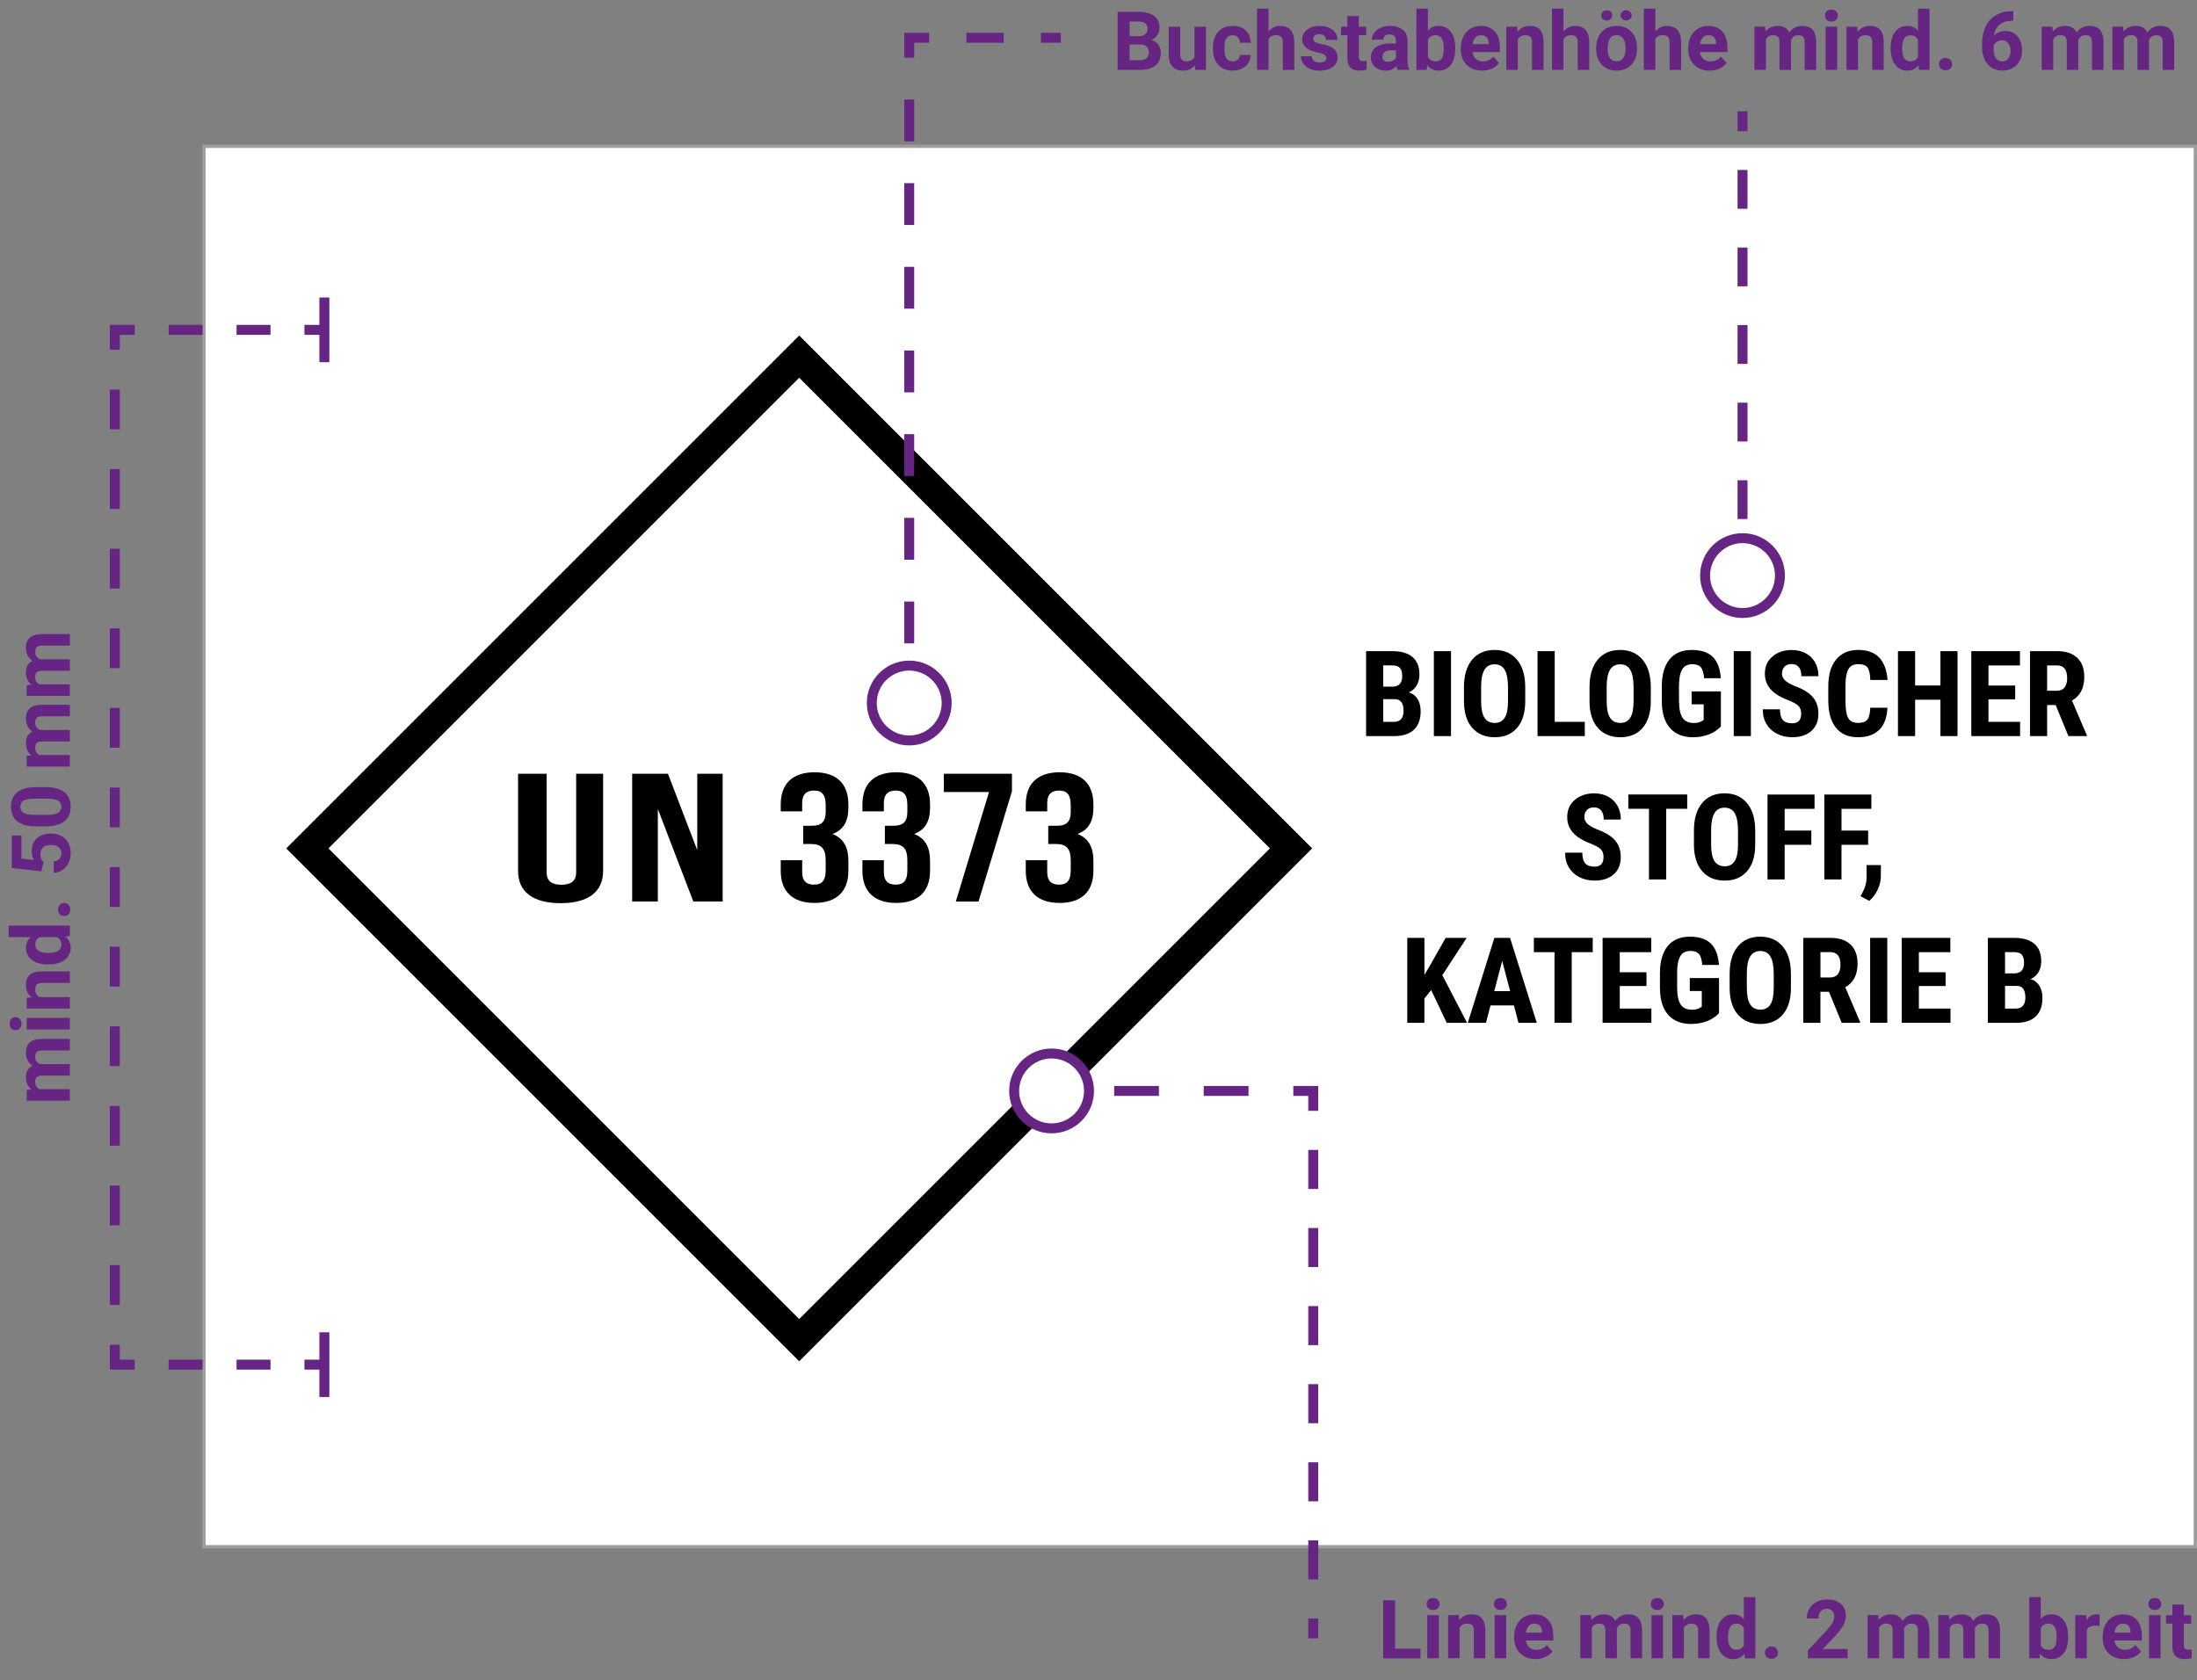
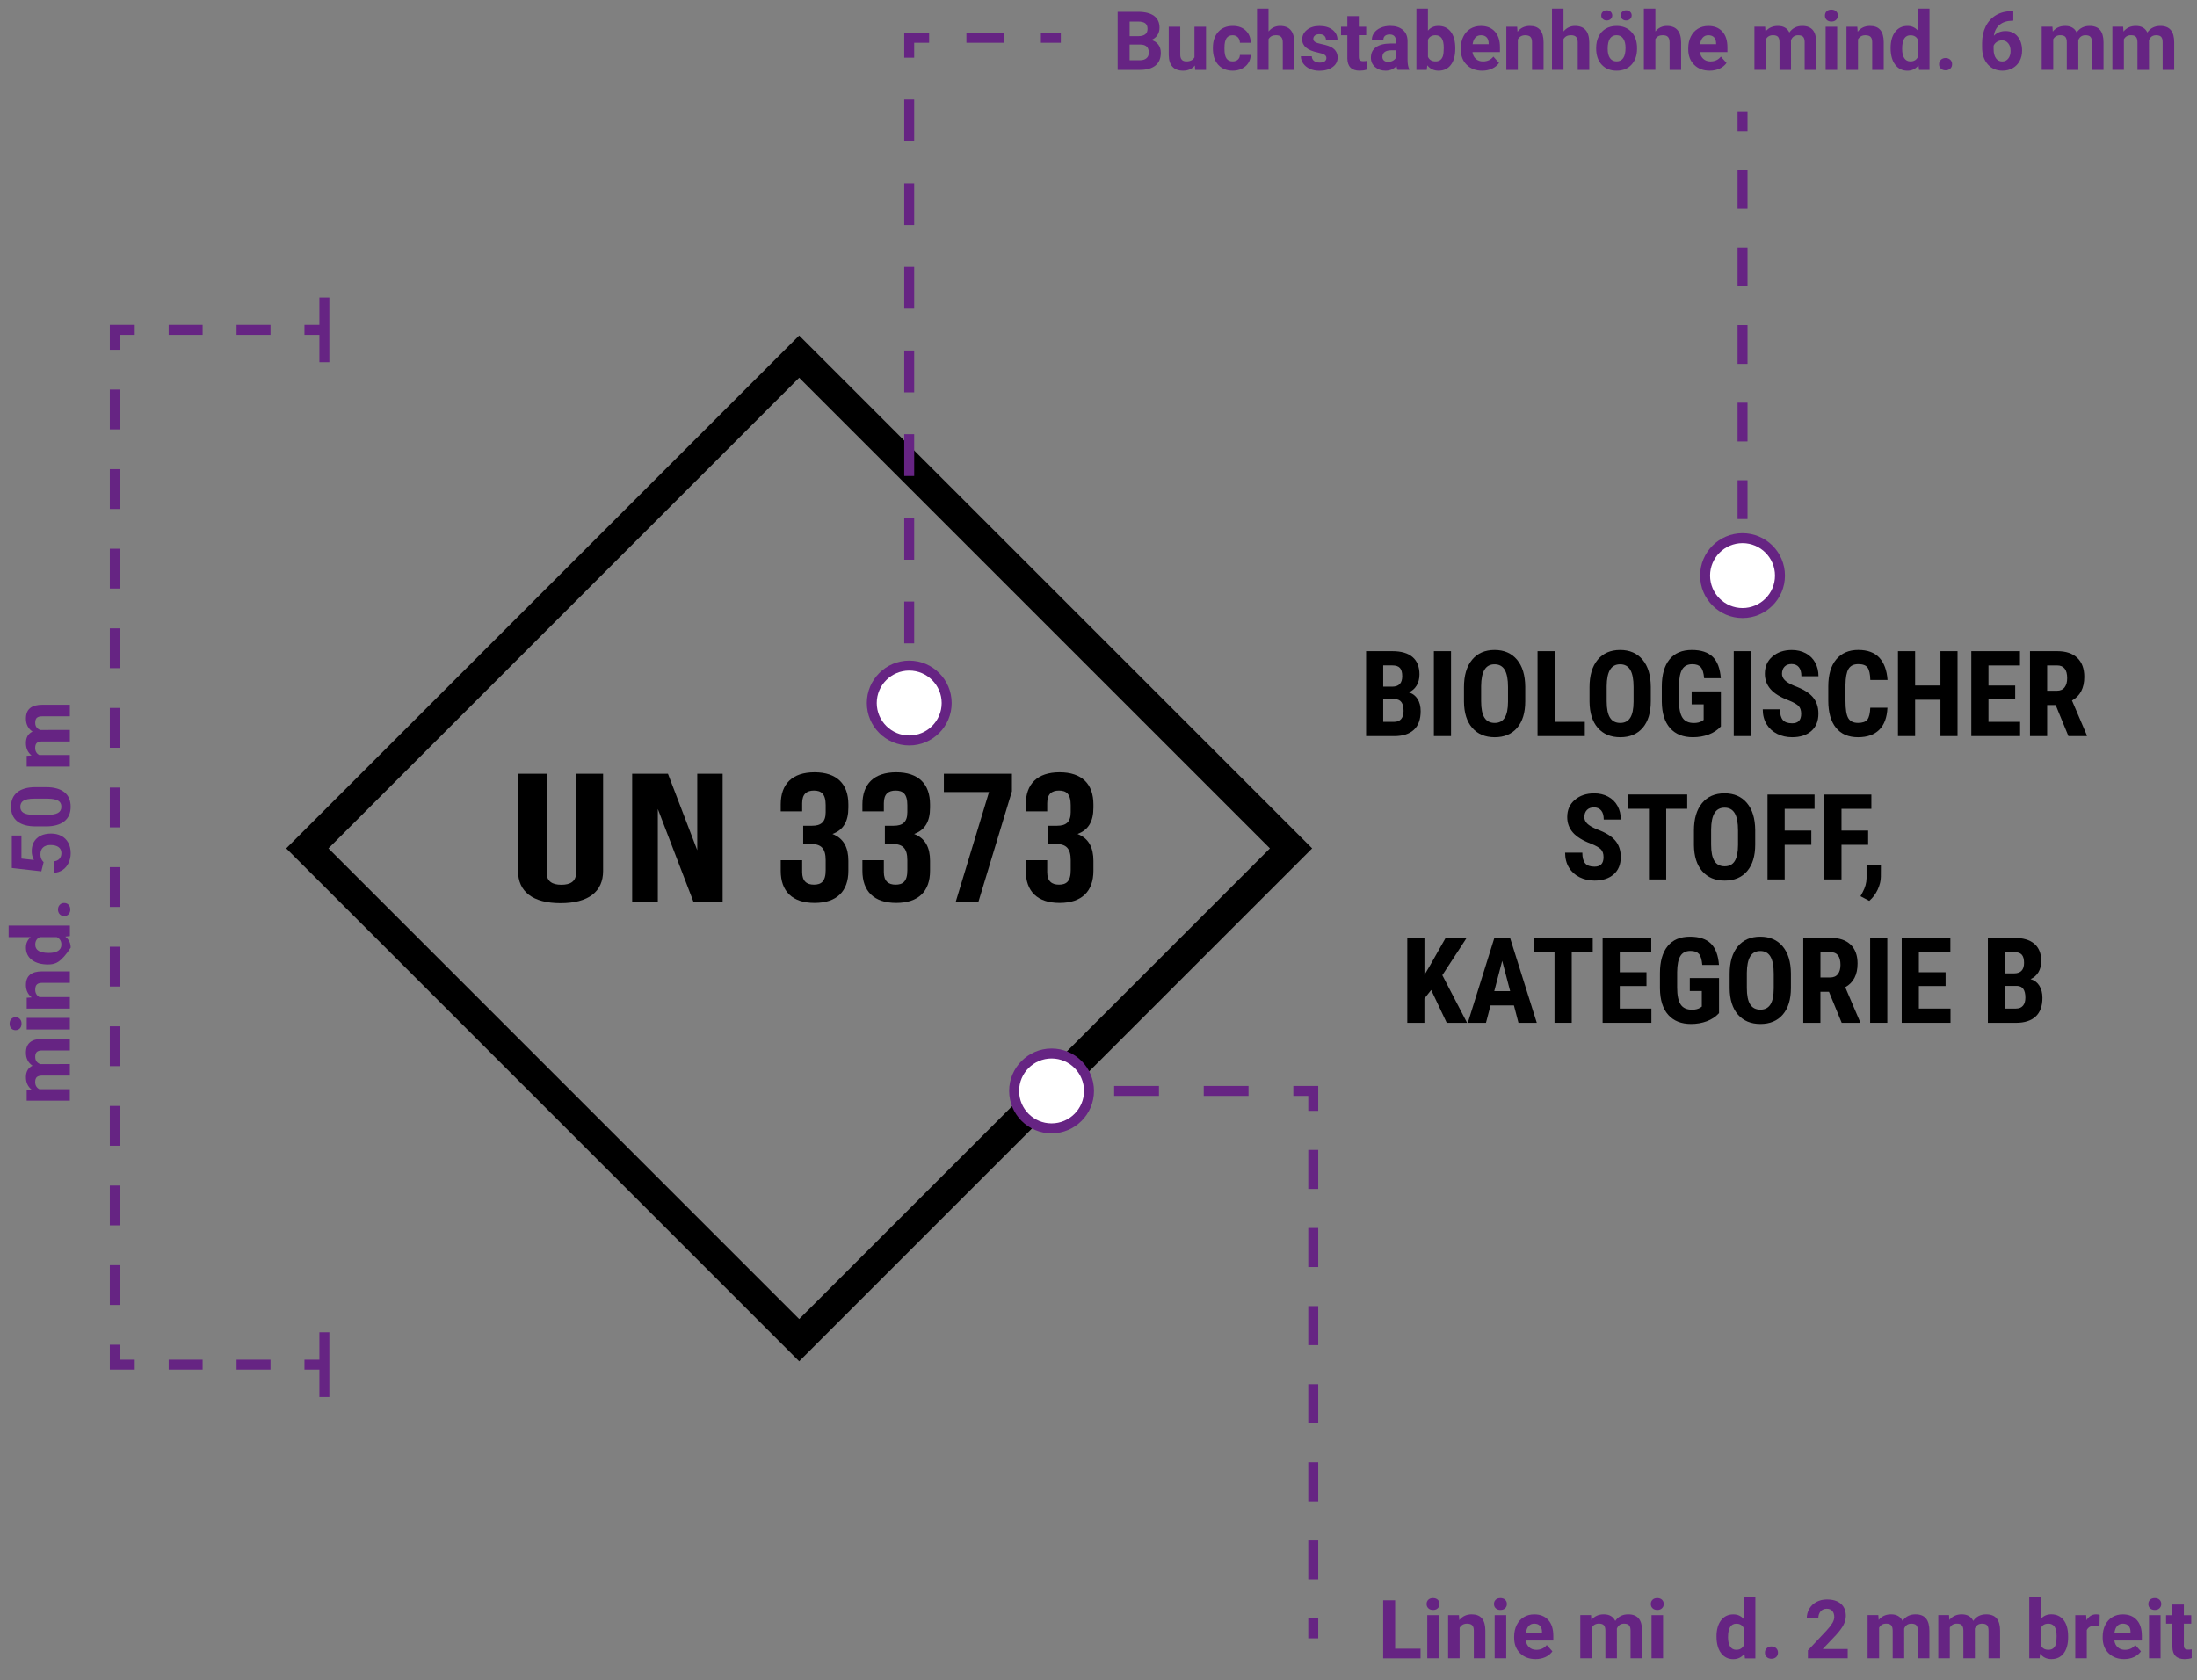
<svg xmlns="http://www.w3.org/2000/svg" version="1.1" id="Ebene_1" x="0px" y="0px" viewBox="0 0 661.94 506.38" style="enable-background:new 0 0 661.94 506.38;" xml:space="preserve">
  <rect x="0" y="0" width="661.94" height="506.38" fill="#808080" stroke="none" />
  <style type="text/css">
	.st0{fill:#FFFFFF;stroke:#9D9D9C;stroke-miterlimit:10;}
	.st1{fill:none;stroke:#000000;stroke-width:9;stroke-miterlimit:10;}
	.st2{fill:none;stroke:#662483;stroke-width:3;stroke-miterlimit:10;}
	.st3{fill:none;stroke:#662483;stroke-width:3;stroke-miterlimit:10;stroke-dasharray:11.766,11.766;}
	.st4{fill:none;stroke:#662483;stroke-width:3;stroke-miterlimit:10;stroke-dasharray:13.495,13.495;}
	.st5{fill:#FFFFFF;}
	.st6{fill:#662483;}
	.st7{fill:none;stroke:#662483;stroke-width:3;stroke-miterlimit:10;stroke-dasharray:11.226,11.226;}
	.st8{fill:none;stroke:#662483;stroke-width:3;stroke-miterlimit:10;stroke-dasharray:12.607,12.607;}
	.st9{fill:none;stroke:#662483;stroke-width:3;stroke-miterlimit:10;stroke-dasharray:11.687,11.687;}
	.st10{fill:none;stroke:#662483;stroke-width:3;stroke-miterlimit:10;stroke-dasharray:10.227,10.227;}
	.st11{fill:none;stroke:#662483;stroke-width:3;stroke-miterlimit:10;stroke-dasharray:11.993,11.993;}
</style>
  <g id="Ebene_3_Kopie">
-     <rect x="61.44" y="44.09" class="st0" width="600" height="422" />
-   </g>
+     </g>
  <g id="Ebene_2_Kopie">
    <rect x="136.04" y="150.85" transform="matrix(0.707 -0.707 0.707 0.707 -110.237 245.181)" class="st1" width="209.61" height="209.61" />
    <g>
      <path d="M411.59,221.81v-25.59h7.91c2.67,0,4.7,0.59,6.09,1.78s2.08,2.93,2.08,5.23c0,1.3-0.29,2.42-0.86,3.36    s-1.36,1.62-2.36,2.06c1.15,0.33,2.03,0.99,2.65,1.98s0.93,2.21,0.93,3.67c0,2.48-0.68,4.36-2.05,5.62s-3.34,1.9-5.93,1.9    L411.59,221.81L411.59,221.81z M416.75,206.92h2.69c2.03,0,3.04-1.05,3.04-3.15c0-1.16-0.23-1.99-0.7-2.5s-1.23-0.76-2.29-0.76    h-2.74V206.92z M416.75,210.68v6.84h3.3c0.93,0,1.63-0.29,2.11-0.86s0.72-1.39,0.72-2.44c0-2.3-0.83-3.47-2.5-3.53L416.75,210.68    L416.75,210.68z" />
      <path d="M437.18,221.81h-5.17v-25.59h5.17V221.81z" />
      <path d="M459.54,211.31c0,3.43-0.81,6.1-2.43,8s-3.88,2.85-6.76,2.85c-2.87,0-5.13-0.94-6.77-2.82s-2.47-4.51-2.5-7.9v-4.38    c0-3.52,0.81-6.26,2.44-8.24s3.89-2.96,6.79-2.96c2.85,0,5.09,0.97,6.73,2.91s2.47,4.66,2.5,8.17L459.54,211.31L459.54,211.31z     M454.35,207.02c0-2.31-0.33-4.03-0.98-5.15s-1.68-1.69-3.06-1.69c-1.37,0-2.38,0.54-3.04,1.63s-1,2.73-1.02,4.95v4.55    c0,2.24,0.33,3.89,1,4.95s1.7,1.59,3.09,1.59c1.35,0,2.35-0.52,3.01-1.56s0.99-2.65,1-4.83V207.02z" />
      <path d="M468.42,217.52h9.07v4.29h-14.24v-25.59h5.17L468.42,217.52L468.42,217.52z" />
      <path d="M497.37,211.31c0,3.43-0.81,6.1-2.43,8s-3.88,2.85-6.76,2.85c-2.87,0-5.13-0.94-6.77-2.82s-2.47-4.51-2.5-7.9v-4.38    c0-3.52,0.81-6.26,2.44-8.24s3.89-2.96,6.79-2.96c2.85,0,5.09,0.97,6.73,2.91s2.47,4.66,2.5,8.17L497.37,211.31L497.37,211.31z     M492.18,207.02c0-2.31-0.33-4.03-0.98-5.15s-1.68-1.69-3.06-1.69c-1.37,0-2.38,0.54-3.04,1.63s-1,2.73-1.02,4.95v4.55    c0,2.24,0.33,3.89,1,4.95s1.7,1.59,3.09,1.59c1.35,0,2.35-0.52,3.01-1.56s0.99-2.65,1-4.83V207.02z" />
      <path d="M518.48,218.91c-1,1.08-2.22,1.89-3.67,2.43s-3.03,0.82-4.75,0.82c-2.94,0-5.23-0.91-6.86-2.73s-2.47-4.47-2.51-7.95    v-4.61c0-3.53,0.77-6.24,2.31-8.15s3.79-2.86,6.74-2.86c2.78,0,4.87,0.69,6.28,2.06s2.23,3.52,2.45,6.45h-5.03    c-0.14-1.63-0.48-2.74-1.02-3.33s-1.38-0.89-2.53-0.89c-1.39,0-2.41,0.51-3.04,1.53s-0.96,2.64-0.98,4.87v4.64    c0,2.33,0.35,4.03,1.05,5.09s1.84,1.59,3.44,1.59c1.02,0,1.85-0.21,2.48-0.62l0.46-0.32v-4.69h-3.62v-3.9h8.81v10.57H518.48z" />
      <path d="M527.53,221.81h-5.17v-25.59h5.17V221.81z" />
      <path d="M542.68,215.09c0-1.04-0.27-1.83-0.8-2.36s-1.5-1.09-2.91-1.66c-2.57-0.97-4.41-2.11-5.54-3.42s-1.69-2.85-1.69-4.63    c0-2.16,0.76-3.89,2.29-5.19s3.47-1.96,5.83-1.96c1.57,0,2.97,0.33,4.2,0.99s2.18,1.6,2.84,2.8s0.99,2.58,0.99,4.11h-5.15    c0-1.2-0.25-2.11-0.76-2.73s-1.25-0.94-2.21-0.94c-0.9,0-1.61,0.27-2.11,0.8s-0.76,1.25-0.76,2.15c0,0.7,0.28,1.34,0.84,1.91    s1.56,1.16,2.99,1.77c2.5,0.9,4.31,2.01,5.44,3.32s1.7,2.98,1.7,5.01c0,2.23-0.71,3.97-2.13,5.22s-3.35,1.88-5.78,1.88    c-1.65,0-3.16-0.34-4.52-1.02s-2.42-1.65-3.19-2.92s-1.15-2.76-1.15-4.48h5.19c0,1.48,0.29,2.55,0.86,3.22s1.51,1,2.81,1    C541.78,217.96,542.68,217,542.68,215.09z" />
      <path d="M568.67,213.28c-0.13,2.92-0.95,5.13-2.46,6.63s-3.64,2.25-6.4,2.25c-2.89,0-5.11-0.95-6.65-2.86s-2.31-4.62-2.31-8.15    v-4.31c0-3.52,0.8-6.23,2.39-8.13s3.81-2.86,6.64-2.86c2.79,0,4.91,0.78,6.35,2.34s2.27,3.8,2.47,6.71h-5.19    c-0.05-1.8-0.33-3.05-0.83-3.74s-1.44-1.03-2.8-1.03c-1.38,0-2.36,0.48-2.94,1.45s-0.88,2.56-0.91,4.77v4.83    c0,2.54,0.28,4.29,0.85,5.24s1.54,1.42,2.93,1.42c1.36,0,2.3-0.33,2.81-0.99s0.81-1.86,0.88-3.59h5.17V213.28z" />
      <path d="M589.79,221.81h-5.15v-10.95h-7.63v10.95h-5.17v-25.59h5.17v10.35h7.63v-10.35h5.15V221.81z" />
      <path d="M607.16,210.73h-8.05v6.79h9.53v4.29h-14.7v-25.59h14.66v4.31h-9.49v6.05h8.05V210.73z" />
      <path d="M619.36,212.46h-2.57v9.35h-5.17v-25.59h8.24c2.59,0,4.59,0.67,6,2.01s2.12,3.25,2.12,5.72c0,3.4-1.24,5.78-3.71,7.14    l4.48,10.48v0.25h-5.55L619.36,212.46z M616.79,208.15h2.94c1.03,0,1.8-0.34,2.32-1.03s0.77-1.6,0.77-2.75    c0-2.57-1-3.85-3.01-3.85h-3.02V208.15z" />
      <path d="M483.13,258.29c0-1.04-0.27-1.83-0.8-2.36c-0.53-0.53-1.5-1.09-2.91-1.66c-2.57-0.97-4.41-2.11-5.54-3.42    s-1.69-2.85-1.69-4.63c0-2.16,0.76-3.89,2.29-5.19s3.47-1.96,5.83-1.96c1.57,0,2.97,0.33,4.2,0.99s2.18,1.6,2.84,2.8    s0.99,2.58,0.99,4.11h-5.15c0-1.2-0.25-2.11-0.76-2.73s-1.25-0.94-2.21-0.94c-0.9,0-1.61,0.27-2.11,0.8s-0.76,1.25-0.76,2.15    c0,0.7,0.28,1.34,0.84,1.91s1.56,1.16,2.99,1.77c2.5,0.9,4.31,2.01,5.44,3.32s1.7,2.98,1.7,5.01c0,2.23-0.71,3.97-2.13,5.22    s-3.35,1.88-5.78,1.88c-1.65,0-3.16-0.34-4.52-1.02s-2.42-1.65-3.19-2.92s-1.15-2.76-1.15-4.48h5.19c0,1.48,0.29,2.55,0.86,3.22    s1.51,1,2.81,1C482.23,261.16,483.13,260.2,483.13,258.29z" />
      <path d="M508.34,243.72h-6.33v21.29h-5.19v-21.29h-6.22v-4.31h17.74V243.72z" />
      <path d="M528.83,254.51c0,3.43-0.81,6.1-2.43,8s-3.88,2.85-6.76,2.85c-2.87,0-5.13-0.94-6.77-2.82s-2.47-4.51-2.5-7.9v-4.38    c0-3.52,0.81-6.26,2.44-8.24s3.89-2.96,6.79-2.96c2.85,0,5.09,0.97,6.73,2.91s2.47,4.66,2.5,8.17L528.83,254.51L528.83,254.51z     M523.65,250.22c0-2.31-0.33-4.03-0.98-5.15s-1.68-1.69-3.06-1.69c-1.37,0-2.38,0.54-3.04,1.63s-1,2.73-1.02,4.95v4.55    c0,2.24,0.33,3.89,1,4.95s1.7,1.59,3.09,1.59c1.35,0,2.35-0.52,3.01-1.56s0.99-2.65,1-4.83L523.65,250.22L523.65,250.22z" />
      <path d="M545.74,254.57h-8.03v10.44h-5.17v-25.59h14.17v4.31h-9v6.56h8.03V254.57z" />
      <path d="M562.86,254.57h-8.03v10.44h-5.17v-25.59h14.17v4.31h-9v6.56h8.03V254.57z" />
      <path d="M563.2,271.46l-2.65-1.39l0.67-1.25c0.75-1.38,1.14-2.78,1.16-4.18v-3.96h4.32l-0.02,3.53c-0.01,1.24-0.33,2.53-0.95,3.87    S564.26,270.54,563.2,271.46z" />
      <path d="M431.2,298.33l-2.04,2.57v7.31H424v-25.59h5.17v11.16l1.63-2.76l4.76-8.4h6.33l-7.33,11.25l7.45,14.34h-6.13L431.2,298.33    z" />
      <path d="M456.13,302.97h-7.05l-1.37,5.24h-5.47l8-25.59h4.73l8.05,25.59h-5.52L456.13,302.97z M450.21,298.66h4.78l-2.39-9.12    L450.21,298.66z" />
      <path d="M479.88,286.92h-6.33v21.29h-5.19v-21.29h-6.22v-4.31h17.74V286.92z" />
      <path d="M496.07,297.13h-8.05v6.79h9.53v4.29h-14.7v-25.59h14.66v4.31h-9.49v6.05h8.05V297.13z" />
      <path d="M517.92,305.31c-1,1.08-2.22,1.89-3.67,2.43s-3.03,0.82-4.75,0.82c-2.94,0-5.23-0.91-6.86-2.73s-2.47-4.47-2.51-7.95    v-4.61c0-3.53,0.77-6.24,2.31-8.15s3.79-2.86,6.74-2.86c2.78,0,4.87,0.69,6.28,2.06s2.23,3.52,2.45,6.45h-5.03    c-0.14-1.63-0.48-2.74-1.02-3.33s-1.38-0.89-2.53-0.89c-1.39,0-2.41,0.51-3.04,1.53s-0.96,2.64-0.98,4.87v4.64    c0,2.33,0.35,4.03,1.05,5.09s1.84,1.59,3.44,1.59c1.02,0,1.85-0.21,2.48-0.62l0.46-0.32v-4.69h-3.62v-3.9h8.81v10.57H517.92z" />
      <path d="M539.59,297.71c0,3.43-0.81,6.1-2.43,8s-3.88,2.85-6.76,2.85c-2.87,0-5.13-0.94-6.77-2.82s-2.47-4.51-2.5-7.9v-4.38    c0-3.52,0.81-6.26,2.44-8.24s3.89-2.96,6.79-2.96c2.85,0,5.09,0.97,6.73,2.91s2.47,4.66,2.5,8.17L539.59,297.71L539.59,297.71z     M534.41,293.42c0-2.31-0.33-4.03-0.98-5.15s-1.68-1.69-3.06-1.69c-1.37,0-2.38,0.54-3.04,1.63s-1,2.73-1.02,4.95v4.55    c0,2.24,0.33,3.89,1,4.95s1.7,1.59,3.09,1.59c1.35,0,2.35-0.52,3.01-1.56s0.99-2.65,1-4.83L534.41,293.42L534.41,293.42z" />
      <path d="M551.05,298.86h-2.57v9.35h-5.17v-25.59h8.24c2.59,0,4.59,0.67,6,2.01s2.12,3.25,2.12,5.72c0,3.4-1.24,5.78-3.71,7.14    l4.48,10.48v0.25h-5.55L551.05,298.86z M548.49,294.55h2.94c1.03,0,1.8-0.34,2.32-1.03s0.77-1.6,0.77-2.75    c0-2.57-1-3.85-3.01-3.85h-3.02V294.55z" />
      <path d="M568.63,308.21h-5.17v-25.59h5.17V308.21z" />
      <path d="M586.19,297.13h-8.05v6.79h9.53v4.29h-14.7v-25.59h14.66v4.31h-9.49v6.05h8.05V297.13z" />
      <path d="M598.93,308.21v-25.59h7.91c2.67,0,4.7,0.59,6.09,1.78s2.08,2.93,2.08,5.23c0,1.3-0.29,2.42-0.86,3.36    s-1.36,1.62-2.36,2.06c1.15,0.33,2.03,0.99,2.65,1.98s0.93,2.21,0.93,3.67c0,2.48-0.68,4.36-2.05,5.62s-3.34,1.9-5.93,1.9h-8.46    V308.21z M604.1,293.32h2.69c2.03,0,3.04-1.05,3.04-3.15c0-1.16-0.23-1.99-0.7-2.5s-1.23-0.76-2.29-0.76h-2.74V293.32z     M604.1,297.08v6.84h3.3c0.93,0,1.63-0.29,2.11-0.86s0.72-1.39,0.72-2.44c0-2.3-0.83-3.47-2.5-3.53h-3.63V297.08z" />
    </g>
    <g>
      <path d="M164.69,233.17v29.7c0,2.75,1.72,3.74,4.45,3.74s4.45-0.99,4.45-3.74v-29.7h8.12v29.31c0,6.16-4.37,9.68-12.81,9.68    c-8.43,0-12.81-3.52-12.81-9.68v-29.31L164.69,233.17L164.69,233.17z" />
      <path d="M198.2,243.78v27.88h-7.73v-38.5h10.78l8.83,23.04v-23.04h7.65v38.5h-8.83L198.2,243.78z" />
      <path d="M248.77,242.63c0-3.46-1.37-4.4-3.54-4.4c-2.18,0-3.54,1.04-3.54,3.79v2.47h-6.46v-2.09c0-6.16,3.48-9.68,10.19-9.68    s10.19,3.52,10.19,9.68v0.99c0,4.12-1.49,6.71-4.79,7.92c3.42,1.32,4.79,4.18,4.79,8.08v3.02c0,6.16-3.48,9.68-10.19,9.68    s-10.19-3.52-10.19-9.68v-3.19h6.46v3.57c0,2.75,1.37,3.79,3.54,3.79s3.54-0.93,3.54-4.34v-3.02c0-3.57-1.37-4.89-4.47-4.89H242    v-5.5h2.67c2.55,0,4.1-0.99,4.1-4.07V242.63z" />
      <path d="M273.38,242.63c0-3.46-1.37-4.4-3.54-4.4c-2.18,0-3.54,1.04-3.54,3.79v2.47h-6.46v-2.09c0-6.16,3.48-9.68,10.19-9.68    s10.19,3.52,10.19,9.68v0.99c0,4.12-1.49,6.71-4.79,7.92c3.42,1.32,4.79,4.18,4.79,8.08v3.02c0,6.16-3.48,9.68-10.19,9.68    s-10.19-3.52-10.19-9.68v-3.19h6.46v3.57c0,2.75,1.37,3.79,3.54,3.79s3.54-0.93,3.54-4.34v-3.02c0-3.57-1.37-4.89-4.47-4.89h-2.3    v-5.5h2.67c2.55,0,4.1-0.99,4.1-4.07L273.38,242.63L273.38,242.63z" />
      <path d="M304.89,233.17v5.28l-10.07,33.22h-6.84l10.01-33h-13.61v-5.5L304.89,233.17L304.89,233.17z" />
      <path d="M322.6,242.63c0-3.46-1.37-4.4-3.54-4.4c-2.18,0-3.54,1.04-3.54,3.79v2.47h-6.46v-2.09c0-6.16,3.48-9.68,10.19-9.68    s10.19,3.52,10.19,9.68v0.99c0,4.12-1.49,6.71-4.79,7.92c3.42,1.32,4.79,4.18,4.79,8.08v3.02c0,6.16-3.48,9.68-10.19,9.68    s-10.19-3.52-10.19-9.68v-3.19h6.46v3.57c0,2.75,1.37,3.79,3.54,3.79s3.54-0.93,3.54-4.34v-3.02c0-3.57-1.37-4.89-4.47-4.89h-2.3    v-5.5h2.67c2.55,0,4.1-0.99,4.1-4.07L322.6,242.63L322.6,242.63z" />
    </g>
  </g>
  <g id="Ebene_4_Kopie">
    <g>
      <line class="st2" x1="395.67" y1="493.7" x2="395.67" y2="487.7" />
      <line class="st3" x1="395.67" y1="475.94" x2="395.67" y2="340.63" />
      <polyline class="st2" points="395.67,334.74 395.67,328.74 389.67,328.74   " />
      <line class="st4" x1="376.17" y1="328.74" x2="328.94" y2="328.74" />
      <line class="st2" x1="322.19" y1="328.74" x2="316.19" y2="328.74" />
      <g>
        <path class="st5" d="M316.83,317.46c-6.23,0-11.28,5.05-11.28,11.28s5.05,11.28,11.28,11.28s11.28-5.05,11.28-11.28     C328.11,322.51,323.06,317.46,316.83,317.46z" />
        <path class="st6" d="M316.83,315.96c7.05,0,12.78,5.73,12.78,12.78s-5.73,12.78-12.78,12.78s-12.78-5.73-12.78-12.78     C304.05,321.7,309.79,315.96,316.83,315.96C323.88,315.96,309.79,315.96,316.83,315.96z M316.83,338.52     c5.39,0,9.78-4.39,9.78-9.78c0-5.39-4.39-9.78-9.78-9.78c-5.39,0-9.78,4.39-9.78,9.78C307.05,334.14,311.44,338.52,316.83,338.52     C322.23,338.52,311.44,338.52,316.83,338.52z" />
      </g>
    </g>
    <g>
      <line class="st2" x1="319.62" y1="11.38" x2="313.62" y2="11.38" />
      <line class="st7" x1="302.4" y1="11.38" x2="285.56" y2="11.38" />
      <polyline class="st2" points="279.94,11.38 273.94,11.38 273.94,17.38   " />
      <line class="st8" x1="273.94" y1="29.98" x2="273.94" y2="200.18" />
      <line class="st2" x1="273.94" y1="206.49" x2="273.94" y2="212.49" />
      <g>
        <path class="st5" d="M262.67,211.85c0,6.23,5.05,11.28,11.28,11.28s11.28-5.05,11.28-11.28s-5.05-11.28-11.28-11.28     S262.67,205.62,262.67,211.85z" />
        <path class="st6" d="M261.17,211.85c0-7.05,5.73-12.78,12.78-12.78s12.78,5.73,12.78,12.78s-5.73,12.78-12.78,12.78     S261.17,218.9,261.17,211.85C261.17,204.8,261.17,218.9,261.17,211.85z M283.72,211.85c0-5.39-4.39-9.78-9.78-9.78     s-9.78,4.39-9.78,9.78s4.39,9.78,9.78,9.78S283.72,217.24,283.72,211.85S283.72,217.24,283.72,211.85z" />
      </g>
    </g>
    <g>
      <line class="st2" x1="525.01" y1="33.53" x2="525.01" y2="39.53" />
      <line class="st9" x1="525.01" y1="51.22" x2="525.01" y2="162.24" />
      <line class="st2" x1="525.01" y1="168.09" x2="525.01" y2="174.09" />
      <g>
        <path class="st5" d="M513.73,173.45c0,6.23,5.05,11.28,11.28,11.28c6.23,0,11.28-5.05,11.28-11.28s-5.05-11.28-11.28-11.28     S513.73,167.22,513.73,173.45z" />
        <path class="st6" d="M512.23,173.45c0-7.05,5.73-12.78,12.78-12.78s12.78,5.73,12.78,12.78s-5.73,12.78-12.78,12.78     C517.97,186.23,512.23,180.49,512.23,173.45C512.23,166.4,512.23,180.49,512.23,173.45z M534.79,173.45     c0-5.39-4.39-9.78-9.78-9.78s-9.78,4.39-9.78,9.78s4.39,9.78,9.78,9.78C530.4,183.23,534.79,178.84,534.79,173.45     C534.79,168.05,534.79,178.84,534.79,173.45z" />
      </g>
    </g>
    <g>
      <path class="st6" d="M336.74,21.05V3.56h6.13c2.12,0,3.73,0.41,4.83,1.22c1.1,0.81,1.65,2,1.65,3.57c0,0.86-0.22,1.61-0.66,2.26    c-0.44,0.65-1.05,1.13-1.84,1.44c0.9,0.22,1.6,0.68,2.12,1.36c0.52,0.68,0.77,1.51,0.77,2.5c0,1.68-0.54,2.96-1.61,3.82    c-1.07,0.87-2.6,1.31-4.59,1.32H336.74z M340.34,10.89h2.67c1.82-0.03,2.73-0.76,2.73-2.17c0-0.79-0.23-1.36-0.69-1.71    s-1.19-0.52-2.18-0.52h-2.52v4.4H340.34z M340.34,13.43v4.72h3.09c0.85,0,1.51-0.2,1.99-0.61c0.48-0.4,0.71-0.96,0.71-1.68    c0-1.6-0.83-2.42-2.49-2.44h-3.3V13.43z" />
      <path class="st6" d="M360,19.73c-0.86,1.04-2.04,1.56-3.56,1.56c-1.39,0-2.46-0.4-3.19-1.2c-0.73-0.8-1.11-1.97-1.12-3.52V8.05    h3.47v8.41c0,1.36,0.62,2.03,1.85,2.03c1.18,0,1.99-0.41,2.43-1.23V8.05h3.48v13h-3.27L360,19.73z" />
      <path class="st6" d="M371.39,18.49c0.64,0,1.16-0.18,1.56-0.53s0.61-0.82,0.62-1.41h3.26c-0.01,0.88-0.25,1.69-0.72,2.42    s-1.12,1.3-1.94,1.71c-0.82,0.4-1.73,0.61-2.72,0.61c-1.86,0-3.32-0.59-4.4-1.77c-1.07-1.18-1.61-2.81-1.61-4.9v-0.23    c0-2,0.53-3.6,1.6-4.79s2.53-1.79,4.39-1.79c1.63,0,2.93,0.46,3.91,1.39s1.48,2.16,1.5,3.69h-3.26c-0.02-0.68-0.22-1.23-0.62-1.65    s-0.93-0.63-1.59-0.63c-0.81,0-1.42,0.29-1.83,0.88c-0.41,0.59-0.62,1.55-0.62,2.87v0.36c0,1.34,0.2,2.3,0.61,2.89    C369.94,18.2,370.56,18.49,371.39,18.49z" />
      <path class="st6" d="M382.2,9.47c0.92-1.1,2.08-1.66,3.47-1.66c2.82,0,4.25,1.64,4.29,4.91v8.33h-3.47V12.8    c0-0.75-0.16-1.3-0.48-1.66s-0.85-0.54-1.6-0.54c-1.02,0-1.75,0.39-2.21,1.18v9.26h-3.47V2.6h3.47V9.47z" />
      <path class="st6" d="M399.63,17.46c0-0.42-0.21-0.76-0.63-1s-1.1-0.46-2.02-0.65c-3.09-0.65-4.64-1.96-4.64-3.94    c0-1.15,0.48-2.12,1.44-2.89c0.96-0.77,2.21-1.16,3.75-1.16c1.65,0,2.97,0.39,3.96,1.17s1.48,1.79,1.48,3.03h-3.47    c0-0.5-0.16-0.91-0.48-1.23s-0.82-0.49-1.5-0.49c-0.58,0-1.04,0.13-1.36,0.4c-0.32,0.26-0.48,0.6-0.48,1.01    c0,0.38,0.18,0.69,0.55,0.93c0.36,0.24,0.98,0.44,1.84,0.61s1.59,0.37,2.19,0.58c1.83,0.67,2.75,1.84,2.75,3.5    c0,1.19-0.51,2.15-1.53,2.88c-1.02,0.73-2.33,1.1-3.94,1.1c-1.09,0-2.06-0.19-2.9-0.58c-0.85-0.39-1.51-0.92-1.99-1.6    s-0.72-1.41-0.72-2.19h3.29c0.03,0.62,0.26,1.09,0.69,1.42c0.42,0.33,0.99,0.49,1.71,0.49c0.66,0,1.17-0.13,1.51-0.38    C399.46,18.2,399.63,17.87,399.63,17.46z" />
      <path class="st6" d="M409.4,4.85v3.2h2.22v2.55h-2.22v6.49c0,0.48,0.09,0.82,0.28,1.03c0.18,0.21,0.54,0.31,1.06,0.31    c0.38,0,0.72-0.03,1.02-0.08v2.63c-0.68,0.21-1.38,0.31-2.1,0.31c-2.43,0-3.68-1.23-3.72-3.69v-7h-1.9V8.05h1.9v-3.2    C405.94,4.85,409.4,4.85,409.4,4.85z" />
      <path class="st6" d="M421.09,21.05c-0.16-0.31-0.28-0.7-0.35-1.17c-0.84,0.94-1.93,1.41-3.28,1.41c-1.27,0-2.33-0.37-3.17-1.11    c-0.84-0.74-1.25-1.67-1.25-2.79c0-1.38,0.51-2.44,1.53-3.17c1.02-0.74,2.5-1.11,4.43-1.12h1.6v-0.74c0-0.6-0.15-1.08-0.46-1.44    s-0.79-0.54-1.46-0.54c-0.58,0-1.04,0.14-1.38,0.42c-0.33,0.28-0.5,0.67-0.5,1.15h-3.47c0-0.75,0.23-1.45,0.7-2.09    c0.46-0.64,1.12-1.14,1.97-1.51c0.85-0.36,1.8-0.55,2.86-0.55c1.6,0,2.87,0.4,3.81,1.21c0.94,0.8,1.41,1.94,1.41,3.39v5.64    c0.01,1.23,0.18,2.17,0.52,2.8v0.2h-3.51V21.05z M418.21,18.64c0.51,0,0.98-0.11,1.42-0.34c0.43-0.23,0.75-0.53,0.96-0.92v-2.23    h-1.3c-1.74,0-2.66,0.6-2.78,1.8l-0.01,0.2c0,0.43,0.15,0.79,0.46,1.07S417.69,18.64,418.21,18.64z" />
      <path class="st6" d="M438.46,14.67c0,2.08-0.44,3.71-1.33,4.87c-0.89,1.17-2.13,1.75-3.72,1.75c-1.41,0-2.54-0.54-3.38-1.62    l-0.16,1.38h-3.12V2.6h3.47v6.62c0.8-0.94,1.85-1.41,3.16-1.41c1.59,0,2.83,0.58,3.73,1.75c0.9,1.17,1.35,2.81,1.35,4.92    L438.46,14.67L438.46,14.67z M434.99,14.41c0-1.32-0.21-2.28-0.62-2.89c-0.42-0.61-1.04-0.91-1.86-0.91    c-1.11,0-1.87,0.45-2.28,1.36v5.15c0.42,0.92,1.19,1.37,2.31,1.37s1.86-0.55,2.21-1.66C434.9,16.3,434.99,15.49,434.99,14.41z" />
      <path class="st6" d="M446.58,21.29c-1.91,0-3.46-0.58-4.66-1.75s-1.8-2.73-1.8-4.67v-0.34c0-1.31,0.25-2.47,0.76-3.5    s1.22-1.82,2.14-2.38c0.93-0.56,1.98-0.83,3.17-0.83c1.78,0,3.18,0.56,4.2,1.68c1.02,1.12,1.53,2.71,1.53,4.77v1.42h-8.28    c0.11,0.85,0.45,1.53,1.02,2.04c0.56,0.51,1.28,0.77,2.14,0.77c1.34,0,2.38-0.48,3.14-1.45l1.71,1.91    c-0.52,0.74-1.23,1.31-2.11,1.72C448.65,21.08,447.66,21.29,446.58,21.29z M446.19,10.61c-0.69,0-1.25,0.23-1.68,0.7    s-0.7,1.13-0.82,2h4.83v-0.28c-0.02-0.77-0.22-1.37-0.62-1.79S446.92,10.61,446.19,10.61z" />
      <path class="st6" d="M457.1,8.05l0.11,1.5c0.93-1.16,2.17-1.74,3.74-1.74c1.38,0,2.4,0.4,3.08,1.21s1.02,2.02,1.03,3.63v8.4h-3.47    v-8.33c0-0.74-0.16-1.27-0.48-1.61c-0.32-0.33-0.85-0.5-1.6-0.5c-0.98,0-1.71,0.42-2.2,1.25v9.19h-3.47v-13    C453.84,8.05,457.1,8.05,457.1,8.05z" />
      <path class="st6" d="M471.07,9.47c0.92-1.1,2.08-1.66,3.47-1.66c2.82,0,4.25,1.64,4.29,4.91v8.33h-3.47V12.8    c0-0.75-0.16-1.3-0.48-1.66s-0.85-0.54-1.6-0.54c-1.02,0-1.75,0.39-2.21,1.18v9.26h-3.47V2.6h3.47V9.47z" />
      <path class="st6" d="M480.91,14.43c0-1.29,0.25-2.44,0.75-3.45s1.21-1.79,2.14-2.34c0.93-0.55,2.02-0.83,3.25-0.83    c1.75,0,3.19,0.54,4.3,1.61s1.73,2.53,1.86,4.37l0.02,0.89c0,1.99-0.56,3.59-1.67,4.8s-2.61,1.81-4.48,1.81    c-1.88,0-3.37-0.6-4.49-1.8c-1.12-1.2-1.68-2.84-1.68-4.9L480.91,14.43L480.91,14.43z M482.44,4.64c0-0.43,0.15-0.8,0.46-1.09    s0.71-0.44,1.2-0.44c0.5,0,0.9,0.15,1.2,0.45c0.3,0.3,0.46,0.66,0.46,1.08s-0.15,0.78-0.46,1.07c-0.3,0.3-0.71,0.45-1.2,0.45    c-0.47,0-0.87-0.14-1.18-0.43C482.59,5.45,482.44,5.09,482.44,4.64z M484.38,14.68c0,1.24,0.23,2.18,0.7,2.83    c0.46,0.65,1.13,0.98,2,0.98c0.84,0,1.5-0.32,1.97-0.97s0.71-1.68,0.71-3.1c0-1.21-0.24-2.15-0.71-2.82s-1.14-1-2-1    c-0.85,0-1.51,0.33-1.97,0.99C484.62,12.26,484.38,13.29,484.38,14.68z M488.29,4.64c0-0.43,0.16-0.79,0.47-1.09    c0.32-0.3,0.71-0.45,1.18-0.45c0.46,0,0.86,0.15,1.18,0.44c0.33,0.29,0.49,0.66,0.49,1.09c0,0.42-0.15,0.78-0.46,1.08    c-0.31,0.3-0.71,0.45-1.21,0.45s-0.9-0.15-1.2-0.45C488.44,5.42,488.29,5.06,488.29,4.64z" />
      <path class="st6" d="M498.75,9.47c0.92-1.1,2.08-1.66,3.47-1.66c2.82,0,4.25,1.64,4.29,4.91v8.33h-3.47V12.8    c0-0.75-0.16-1.3-0.48-1.66s-0.85-0.54-1.6-0.54c-1.02,0-1.75,0.39-2.21,1.18v9.26h-3.47V2.6h3.47V9.47z" />
      <path class="st6" d="M515.12,21.29c-1.91,0-3.46-0.58-4.66-1.75s-1.8-2.73-1.8-4.67v-0.34c0-1.31,0.25-2.47,0.76-3.5    s1.22-1.82,2.14-2.38c0.93-0.56,1.98-0.83,3.17-0.83c1.78,0,3.18,0.56,4.2,1.68s1.53,2.71,1.53,4.77v1.42h-8.28    c0.11,0.85,0.45,1.53,1.02,2.04c0.56,0.51,1.28,0.77,2.14,0.77c1.34,0,2.38-0.48,3.14-1.45l1.71,1.91    c-0.52,0.74-1.23,1.31-2.11,1.72C517.18,21.08,516.2,21.29,515.12,21.29z M514.72,10.61c-0.69,0-1.25,0.23-1.68,0.7    s-0.7,1.13-0.82,2h4.83v-0.28c-0.02-0.77-0.22-1.37-0.62-1.79S515.46,10.61,514.72,10.61z" />
      <path class="st6" d="M531.82,8.05l0.11,1.45c0.92-1.13,2.17-1.69,3.74-1.69c1.67,0,2.82,0.66,3.45,1.98    c0.91-1.32,2.21-1.98,3.91-1.98c1.41,0,2.46,0.41,3.15,1.23s1.03,2.06,1.03,3.71v8.3h-3.48v-8.31c0-0.74-0.14-1.28-0.43-1.62    s-0.8-0.51-1.53-0.51c-1.04,0-1.76,0.5-2.16,1.49l0.01,8.95h-3.47v-8.3c0-0.75-0.15-1.3-0.44-1.64c-0.3-0.34-0.8-0.51-1.51-0.51    c-0.99,0-1.7,0.41-2.14,1.23v9.21h-3.47v-13h3.23V8.05z" />
      <path class="st6" d="M549.84,4.69c0-0.52,0.17-0.95,0.52-1.29c0.35-0.34,0.82-0.5,1.42-0.5c0.59,0,1.07,0.17,1.42,0.5    s0.53,0.76,0.53,1.29s-0.18,0.96-0.54,1.3s-0.83,0.5-1.41,0.5s-1.05-0.17-1.41-0.5S549.84,5.21,549.84,4.69z M553.53,21.05h-3.48    v-13h3.48V21.05z" />
      <path class="st6" d="M559.59,8.05l0.11,1.5c0.93-1.16,2.17-1.74,3.74-1.74c1.38,0,2.4,0.4,3.08,1.21s1.02,2.02,1.03,3.63v8.4    h-3.47v-8.33c0-0.74-0.16-1.27-0.48-1.61c-0.32-0.33-0.85-0.5-1.6-0.5c-0.98,0-1.71,0.42-2.2,1.25v9.19h-3.47v-13    C556.33,8.05,559.59,8.05,559.59,8.05z" />
      <path class="st6" d="M569.63,14.45c0-2.03,0.45-3.64,1.36-4.84s2.15-1.8,3.73-1.8c1.27,0,2.31,0.47,3.14,1.42V2.6h3.48v18.46    h-3.14l-0.17-1.38c-0.87,1.08-1.98,1.62-3.34,1.62c-1.53,0-2.76-0.6-3.68-1.81C570.09,18.28,569.63,16.6,569.63,14.45z     M573.1,14.7c0,1.22,0.21,2.16,0.64,2.81s1.04,0.98,1.85,0.98c1.07,0,1.83-0.45,2.27-1.36v-5.15c-0.43-0.91-1.18-1.36-2.25-1.36    C573.94,10.61,573.1,11.97,573.1,14.7z" />
      <path class="st6" d="M584.22,19.34c0-0.55,0.19-1,0.56-1.35c0.37-0.34,0.84-0.52,1.4-0.52c0.57,0,1.04,0.17,1.41,0.52    c0.37,0.34,0.56,0.79,0.56,1.35c0,0.54-0.18,0.99-0.55,1.33s-0.84,0.51-1.42,0.51c-0.57,0-1.04-0.17-1.41-0.51    S584.22,19.89,584.22,19.34z" />
      <path class="st6" d="M606.59,3.38v2.86h-0.34c-1.57,0.02-2.83,0.43-3.79,1.23c-0.96,0.8-1.53,1.89-1.72,3.3    c0.93-0.95,2.1-1.42,3.52-1.42c1.52,0,2.73,0.54,3.63,1.63s1.35,2.52,1.35,4.3c0,1.14-0.25,2.17-0.74,3.09    c-0.49,0.92-1.19,1.64-2.09,2.15s-1.92,0.77-3.06,0.77c-1.84,0-3.33-0.64-4.46-1.92s-1.7-2.99-1.7-5.13v-1.25    c0-1.9,0.36-3.57,1.08-5.03c0.72-1.45,1.75-2.58,3.09-3.38s2.9-1.2,4.67-1.21h0.56V3.38z M603.2,12.15    c-0.56,0-1.07,0.15-1.53,0.44s-0.79,0.68-1.01,1.16v1.06c0,1.16,0.23,2.06,0.69,2.72c0.46,0.65,1.1,0.98,1.92,0.98    c0.75,0,1.35-0.29,1.81-0.88c0.46-0.59,0.69-1.35,0.69-2.28c0-0.95-0.23-1.72-0.7-2.3S603.99,12.15,603.2,12.15z" />
      <path class="st6" d="M618.38,8.05l0.11,1.45c0.92-1.13,2.17-1.69,3.74-1.69c1.67,0,2.82,0.66,3.45,1.98    c0.91-1.32,2.21-1.98,3.91-1.98c1.41,0,2.46,0.41,3.15,1.23s1.03,2.06,1.03,3.71v8.3h-3.48v-8.31c0-0.74-0.14-1.28-0.43-1.62    s-0.8-0.51-1.53-0.51c-1.04,0-1.76,0.5-2.16,1.49l0.01,8.95h-3.47v-8.3c0-0.75-0.15-1.3-0.44-1.64c-0.3-0.34-0.8-0.51-1.51-0.51    c-0.99,0-1.7,0.41-2.14,1.23v9.21h-3.47v-13h3.23V8.05z" />
      <path class="st6" d="M639.68,8.05l0.11,1.45c0.92-1.13,2.17-1.69,3.74-1.69c1.67,0,2.82,0.66,3.45,1.98    c0.91-1.32,2.21-1.98,3.91-1.98c1.41,0,2.46,0.41,3.15,1.23s1.03,2.06,1.03,3.71v8.3h-3.48v-8.31c0-0.74-0.14-1.28-0.43-1.62    s-0.8-0.51-1.53-0.51c-1.04,0-1.76,0.5-2.16,1.49l0.01,8.95H644v-8.3c0-0.75-0.15-1.3-0.44-1.64c-0.3-0.34-0.8-0.51-1.51-0.51    c-0.99,0-1.7,0.41-2.14,1.23v9.21h-3.47v-13h3.24V8.05z" />
    </g>
    <g>
      <path class="st6" d="M420.35,496.82H428v2.9h-11.26v-17.49h3.6v14.59H420.35z" />
      <path class="st6" d="M429.82,483.35c0-0.52,0.17-0.95,0.52-1.29c0.35-0.34,0.82-0.5,1.42-0.5c0.59,0,1.06,0.17,1.42,0.5    c0.35,0.34,0.53,0.76,0.53,1.29s-0.18,0.96-0.54,1.3c-0.36,0.34-0.83,0.5-1.41,0.5c-0.58,0-1.06-0.17-1.41-0.5    C430,484.31,429.82,483.88,429.82,483.35z M433.51,499.71h-3.48v-13h3.48V499.71z" />
      <path class="st6" d="M439.56,486.71l0.11,1.5c0.93-1.16,2.17-1.74,3.74-1.74c1.38,0,2.4,0.4,3.08,1.21    c0.67,0.81,1.02,2.02,1.03,3.63v8.4h-3.47v-8.33c0-0.74-0.16-1.27-0.48-1.61s-0.85-0.5-1.6-0.5c-0.98,0-1.71,0.42-2.2,1.25v9.19    h-3.47v-13L439.56,486.71L439.56,486.71z" />
      <path class="st6" d="M450.12,483.35c0-0.52,0.17-0.95,0.52-1.29c0.35-0.34,0.82-0.5,1.42-0.5c0.59,0,1.07,0.17,1.42,0.5    c0.35,0.34,0.53,0.76,0.53,1.29s-0.18,0.96-0.54,1.3c-0.36,0.34-0.83,0.5-1.41,0.5s-1.05-0.17-1.41-0.5    C450.3,484.31,450.12,483.88,450.12,483.35z M453.81,499.71h-3.48v-13h3.48V499.71z" />
      <path class="st6" d="M462.66,499.95c-1.91,0-3.46-0.58-4.66-1.75s-1.8-2.73-1.8-4.67v-0.34c0-1.31,0.25-2.47,0.76-3.5    s1.22-1.82,2.14-2.38c0.93-0.56,1.98-0.83,3.17-0.83c1.78,0,3.18,0.56,4.2,1.68c1.02,1.12,1.53,2.71,1.53,4.77v1.42h-8.28    c0.11,0.85,0.45,1.53,1.02,2.04c0.56,0.51,1.28,0.77,2.14,0.77c1.34,0,2.38-0.49,3.14-1.45l1.71,1.91    c-0.52,0.74-1.23,1.31-2.11,1.72C464.72,499.75,463.74,499.95,462.66,499.95z M462.26,489.27c-0.69,0-1.25,0.23-1.68,0.7    s-0.7,1.13-0.82,2h4.83v-0.28c-0.02-0.77-0.22-1.37-0.62-1.79C463.57,489.48,463,489.27,462.26,489.27z" />
      <path class="st6" d="M479.36,486.71l0.11,1.45c0.92-1.13,2.17-1.69,3.74-1.69c1.67,0,2.82,0.66,3.45,1.98    c0.91-1.32,2.21-1.98,3.91-1.98c1.41,0,2.46,0.41,3.15,1.23s1.03,2.06,1.03,3.71v8.3h-3.48v-8.31c0-0.74-0.14-1.28-0.43-1.62    c-0.29-0.34-0.8-0.51-1.53-0.51c-1.04,0-1.76,0.5-2.16,1.49l0.01,8.95h-3.47v-8.3c0-0.75-0.15-1.3-0.44-1.64    c-0.3-0.34-0.8-0.51-1.51-0.51c-0.99,0-1.7,0.41-2.14,1.23v9.21h-3.47v-13h3.23V486.71z" />
      <path class="st6" d="M497.38,483.35c0-0.52,0.17-0.95,0.52-1.29c0.35-0.34,0.82-0.5,1.42-0.5c0.59,0,1.07,0.17,1.42,0.5    c0.35,0.34,0.53,0.76,0.53,1.29s-0.18,0.96-0.54,1.3c-0.36,0.34-0.83,0.5-1.41,0.5s-1.05-0.17-1.41-0.5    C497.56,484.31,497.38,483.88,497.38,483.35z M501.07,499.71h-3.48v-13h3.48V499.71z" />
-       <path class="st6" d="M507.13,486.71l0.11,1.5c0.93-1.16,2.17-1.74,3.74-1.74c1.38,0,2.4,0.4,3.08,1.21    c0.67,0.81,1.02,2.02,1.03,3.63v8.4h-3.47v-8.33c0-0.74-0.16-1.27-0.48-1.61c-0.32-0.33-0.85-0.5-1.6-0.5    c-0.98,0-1.71,0.42-2.2,1.25v9.19h-3.47v-13L507.13,486.71L507.13,486.71z" />
      <path class="st6" d="M517.17,493.12c0-2.03,0.45-3.64,1.36-4.84c0.91-1.2,2.15-1.8,3.73-1.8c1.27,0,2.31,0.47,3.14,1.42v-6.63    h3.48v18.46h-3.14l-0.17-1.38c-0.87,1.08-1.98,1.62-3.34,1.62c-1.53,0-2.76-0.6-3.68-1.81    C517.63,496.94,517.17,495.26,517.17,493.12z M520.64,493.36c0,1.22,0.21,2.16,0.64,2.81c0.42,0.65,1.04,0.98,1.85,0.98    c1.07,0,1.83-0.46,2.27-1.36v-5.15c-0.43-0.91-1.18-1.36-2.25-1.36C521.48,489.27,520.64,490.64,520.64,493.36z" />
      <path class="st6" d="M531.76,498.01c0-0.55,0.19-1,0.56-1.35c0.37-0.34,0.84-0.52,1.4-0.52c0.57,0,1.04,0.17,1.41,0.52    c0.37,0.34,0.56,0.79,0.56,1.35c0,0.54-0.18,0.99-0.55,1.33s-0.84,0.51-1.42,0.51c-0.57,0-1.04-0.17-1.41-0.51    C531.94,498.99,531.76,498.55,531.76,498.01z" />
      <path class="st6" d="M556.7,499.71h-11.99v-2.38l5.66-6.03c0.78-0.85,1.35-1.59,1.72-2.22s0.56-1.23,0.56-1.8    c0-0.78-0.2-1.39-0.59-1.83c-0.39-0.45-0.95-0.67-1.68-0.67c-0.79,0-1.4,0.27-1.86,0.81c-0.45,0.54-0.68,1.25-0.68,2.13h-3.48    c0-1.07,0.25-2.04,0.76-2.92s1.23-1.57,2.16-2.07s1.98-0.75,3.16-0.75c1.8,0,3.2,0.43,4.2,1.3s1.5,2.09,1.5,3.66    c0,0.87-0.22,1.75-0.67,2.64c-0.45,0.9-1.22,1.94-2.31,3.14l-3.98,4.19h7.52V499.71z" />
      <path class="st6" d="M565.92,486.71l0.11,1.45c0.92-1.13,2.17-1.69,3.74-1.69c1.67,0,2.82,0.66,3.45,1.98    c0.91-1.32,2.21-1.98,3.91-1.98c1.41,0,2.46,0.41,3.15,1.23s1.03,2.06,1.03,3.71v8.3h-3.48v-8.31c0-0.74-0.14-1.28-0.43-1.62    s-0.8-0.51-1.53-0.51c-1.04,0-1.76,0.5-2.16,1.49l0.01,8.95h-3.47v-8.3c0-0.75-0.15-1.3-0.44-1.64c-0.3-0.34-0.8-0.51-1.51-0.51    c-0.99,0-1.7,0.41-2.14,1.23v9.21h-3.47v-13h3.23V486.71z" />
      <path class="st6" d="M587.22,486.71l0.11,1.45c0.92-1.13,2.17-1.69,3.74-1.69c1.67,0,2.82,0.66,3.45,1.98    c0.91-1.32,2.21-1.98,3.91-1.98c1.41,0,2.46,0.41,3.15,1.23s1.03,2.06,1.03,3.71v8.3h-3.48v-8.31c0-0.74-0.14-1.28-0.43-1.62    s-0.8-0.51-1.53-0.51c-1.04,0-1.76,0.5-2.16,1.49l0.01,8.95h-3.47v-8.3c0-0.75-0.15-1.3-0.44-1.64c-0.3-0.34-0.8-0.51-1.51-0.51    c-0.99,0-1.7,0.41-2.14,1.23v9.21h-3.47v-13h3.23V486.71z" />
      <path class="st6" d="M623.11,493.33c0,2.08-0.44,3.71-1.33,4.87c-0.89,1.17-2.13,1.75-3.72,1.75c-1.41,0-2.54-0.54-3.38-1.62    l-0.16,1.38h-3.12v-18.46h3.47v6.62c0.8-0.94,1.85-1.41,3.16-1.41c1.59,0,2.83,0.58,3.73,1.75c0.9,1.17,1.35,2.81,1.35,4.92    L623.11,493.33L623.11,493.33z M619.64,493.07c0-1.32-0.21-2.28-0.62-2.89c-0.42-0.61-1.04-0.91-1.86-0.91    c-1.11,0-1.87,0.45-2.28,1.36v5.15c0.42,0.92,1.19,1.37,2.31,1.37s1.86-0.55,2.21-1.66C619.56,494.96,619.64,494.15,619.64,493.07    z" />
      <path class="st6" d="M632.56,489.97c-0.47-0.06-0.89-0.1-1.25-0.1c-1.31,0-2.17,0.45-2.58,1.33v8.51h-3.47v-13h3.28l0.1,1.55    c0.7-1.19,1.66-1.79,2.9-1.79c0.38,0,0.75,0.05,1.08,0.16L632.56,489.97z" />
      <path class="st6" d="M639.98,499.95c-1.91,0-3.46-0.58-4.66-1.75s-1.8-2.73-1.8-4.67v-0.34c0-1.31,0.25-2.47,0.76-3.5    s1.22-1.82,2.14-2.38c0.93-0.56,1.98-0.83,3.17-0.83c1.78,0,3.18,0.56,4.2,1.68s1.53,2.71,1.53,4.77v1.42h-8.28    c0.11,0.85,0.45,1.53,1.02,2.04c0.56,0.51,1.28,0.77,2.14,0.77c1.34,0,2.38-0.49,3.14-1.45l1.71,1.91    c-0.52,0.74-1.23,1.31-2.11,1.72C642.05,499.75,641.06,499.95,639.98,499.95z M639.58,489.27c-0.69,0-1.25,0.23-1.68,0.7    s-0.7,1.13-0.82,2h4.83v-0.28c-0.02-0.77-0.22-1.37-0.62-1.79C640.89,489.48,640.32,489.27,639.58,489.27z" />
      <path class="st6" d="M647.28,483.35c0-0.52,0.17-0.95,0.52-1.29c0.35-0.34,0.82-0.5,1.42-0.5c0.59,0,1.07,0.17,1.42,0.5    c0.35,0.34,0.53,0.76,0.53,1.29s-0.18,0.96-0.54,1.3s-0.83,0.5-1.41,0.5s-1.05-0.17-1.41-0.5    C647.45,484.31,647.28,483.88,647.28,483.35z M650.96,499.71h-3.48v-13h3.48V499.71z" />
      <path class="st6" d="M657.98,483.52v3.2h2.22v2.55h-2.22v6.49c0,0.48,0.09,0.83,0.28,1.03c0.18,0.21,0.54,0.31,1.06,0.31    c0.38,0,0.72-0.03,1.02-0.08v2.63c-0.68,0.21-1.38,0.31-2.1,0.31c-2.43,0-3.68-1.23-3.72-3.69v-7h-1.9v-2.55h1.9v-3.2H657.98z" />
    </g>
    <g>
      <path class="st6" d="M8.05,328.44l1.45-0.11c-1.13-0.92-1.69-2.17-1.69-3.74c0-1.67,0.66-2.82,1.98-3.45    c-1.32-0.91-1.98-2.21-1.98-3.9c0-1.41,0.41-2.46,1.23-3.15s2.06-1.03,3.71-1.03h8.3v3.48h-8.31c-0.74,0-1.28,0.14-1.62,0.43    c-0.34,0.29-0.51,0.8-0.51,1.53c0,1.04,0.5,1.76,1.49,2.16l8.95-0.01v3.47h-8.3c-0.75,0-1.3,0.15-1.64,0.44    c-0.34,0.3-0.51,0.8-0.51,1.51c0,0.99,0.41,1.7,1.23,2.14h9.21v3.47h-13v-3.24H8.05z" />
      <path class="st6" d="M4.69,310.42c-0.52,0-0.95-0.17-1.29-0.52c-0.34-0.35-0.5-0.82-0.5-1.42c0-0.59,0.17-1.07,0.5-1.42    s0.76-0.53,1.29-0.53s0.96,0.18,1.3,0.54s0.5,0.83,0.5,1.41c0,0.58-0.17,1.05-0.5,1.41C5.65,310.24,5.21,310.42,4.69,310.42z     M21.05,306.73v3.48h-13v-3.48H21.05z" />
      <path class="st6" d="M8.05,300.67l1.5-0.11c-1.16-0.93-1.74-2.17-1.74-3.74c0-1.38,0.4-2.4,1.21-3.08s2.02-1.02,3.63-1.03h8.4    v3.47h-8.33c-0.74,0-1.27,0.16-1.61,0.48c-0.33,0.32-0.5,0.85-0.5,1.6c0,0.98,0.42,1.71,1.25,2.2h9.19v3.47h-13    C8.05,303.93,8.05,300.67,8.05,300.67z" />
-       <path class="st6" d="M14.45,290.63c-2.03,0-3.64-0.45-4.84-1.36c-1.2-0.91-1.8-2.15-1.8-3.73c0-1.27,0.47-2.31,1.42-3.14H2.6    v-3.48h18.46v3.14l-1.38,0.17c1.08,0.87,1.62,1.98,1.62,3.34c0,1.53-0.6,2.76-1.81,3.68C18.28,290.17,16.6,290.63,14.45,290.63z     M14.7,287.16c1.22,0,2.16-0.21,2.81-0.64s0.98-1.04,0.98-1.85c0-1.07-0.45-1.83-1.36-2.27h-5.15c-0.91,0.43-1.36,1.18-1.36,2.25    C10.61,286.32,11.97,287.16,14.7,287.16z" />
+       <path class="st6" d="M14.45,290.63c-2.03,0-3.64-0.45-4.84-1.36c-1.2-0.91-1.8-2.15-1.8-3.73c0-1.27,0.47-2.31,1.42-3.14H2.6    v-3.48h18.46v3.14l-1.38,0.17c1.08,0.87,1.62,1.98,1.62,3.34C18.28,290.17,16.6,290.63,14.45,290.63z     M14.7,287.16c1.22,0,2.16-0.21,2.81-0.64s0.98-1.04,0.98-1.85c0-1.07-0.45-1.83-1.36-2.27h-5.15c-0.91,0.43-1.36,1.18-1.36,2.25    C10.61,286.32,11.97,287.16,14.7,287.16z" />
      <path class="st6" d="M19.34,276.04c-0.55,0-1-0.19-1.35-0.56c-0.34-0.37-0.52-0.84-0.52-1.4c0-0.57,0.17-1.04,0.52-1.41    c0.34-0.37,0.79-0.56,1.35-0.56c0.54,0,0.99,0.18,1.33,0.55s0.51,0.84,0.51,1.42c0,0.57-0.17,1.04-0.51,1.41    S19.89,276.04,19.34,276.04z" />
      <path class="st6" d="M12.45,262.57l-8.89-1.01v-9.8h2.9v6.96l3.76,0.43c-0.44-0.82-0.66-1.7-0.66-2.63c0-1.67,0.52-2.97,1.55-3.92    s2.48-1.42,4.34-1.42c1.13,0,2.14,0.24,3.03,0.71s1.59,1.16,2.08,2.05s0.74,1.94,0.74,3.15c0,1.06-0.21,2.04-0.64,2.94    c-0.43,0.91-1.03,1.62-1.81,2.14c-0.78,0.52-1.66,0.8-2.66,0.83v-3.44c0.73-0.07,1.3-0.33,1.7-0.76c0.4-0.44,0.61-1.01,0.61-1.71    c0-0.79-0.28-1.39-0.85-1.81c-0.56-0.42-1.36-0.64-2.4-0.64c-0.99,0-1.75,0.24-2.28,0.73c-0.53,0.49-0.79,1.18-0.79,2.08    c0,0.83,0.22,1.49,0.65,2.01l0.31,0.34L12.45,262.57z" />
      <path class="st6" d="M13.82,237.2c2.42,0,4.27,0.5,5.55,1.5c1.28,1,1.92,2.47,1.92,4.4c0,1.91-0.63,3.36-1.89,4.37    s-3.06,1.53-5.41,1.55h-3.22c-2.44,0-4.3-0.51-5.56-1.52c-1.27-1.01-1.9-2.47-1.9-4.38s0.63-3.36,1.88-4.37s3.05-1.53,5.4-1.55    L13.82,237.2L13.82,237.2z M10.28,240.67c-1.45,0-2.51,0.2-3.17,0.59s-0.99,1.02-0.99,1.86c0,0.82,0.31,1.42,0.94,1.81    s1.61,0.59,2.95,0.62h4.26c1.43,0,2.49-0.19,3.18-0.58s1.04-1.01,1.04-1.87c0-0.85-0.33-1.46-1-1.84    c-0.67-0.38-1.68-0.57-3.05-0.59H10.28z" />
      <path class="st6" d="M8.05,227.76l1.45-0.11c-1.13-0.92-1.69-2.17-1.69-3.74c0-1.67,0.66-2.82,1.98-3.45    c-1.32-0.91-1.98-2.21-1.98-3.91c0-1.41,0.41-2.46,1.23-3.15c0.82-0.69,2.06-1.03,3.71-1.03h8.3v3.48h-8.31    c-0.74,0-1.28,0.14-1.62,0.43s-0.51,0.8-0.51,1.53c0,1.04,0.5,1.76,1.49,2.16l8.95-0.01v3.47h-8.3c-0.75,0-1.3,0.15-1.64,0.44    c-0.34,0.3-0.51,0.8-0.51,1.51c0,0.99,0.41,1.7,1.23,2.14h9.21v3.47h-13v-3.23H8.05z" />
-       <path class="st6" d="M8.05,206.46l1.45-0.11c-1.13-0.92-1.69-2.17-1.69-3.74c0-1.67,0.66-2.82,1.98-3.45    c-1.32-0.91-1.98-2.21-1.98-3.91c0-1.41,0.41-2.46,1.23-3.15c0.82-0.69,2.06-1.03,3.71-1.03h8.3v3.48h-8.31    c-0.74,0-1.28,0.14-1.62,0.43s-0.51,0.8-0.51,1.53c0,1.04,0.5,1.76,1.49,2.16l8.95-0.01v3.47h-8.3c-0.75,0-1.3,0.15-1.64,0.44    c-0.34,0.3-0.51,0.8-0.51,1.51c0,0.99,0.41,1.7,1.23,2.14h9.21v3.47h-13v-3.23H8.05z" />
    </g>
    <g>
      <line class="st2" x1="97.73" y1="99.4" x2="91.73" y2="99.4" />
      <line class="st10" x1="81.5" y1="99.4" x2="45.71" y2="99.4" />
      <polyline class="st2" points="40.59,99.4 34.59,99.4 34.59,105.4   " />
      <line class="st11" x1="34.59" y1="117.39" x2="34.59" y2="399.23" />
      <polyline class="st2" points="34.59,405.22 34.59,411.22 40.59,411.22   " />
      <line class="st10" x1="50.82" y1="411.22" x2="86.61" y2="411.22" />
      <line class="st2" x1="91.73" y1="411.22" x2="97.73" y2="411.22" />
      <g>
        <rect x="96.23" y="89.65" class="st6" width="3" height="19.5" />
      </g>
      <g>
        <rect x="96.23" y="401.47" class="st6" width="3" height="19.5" />
      </g>
    </g>
  </g>
</svg>